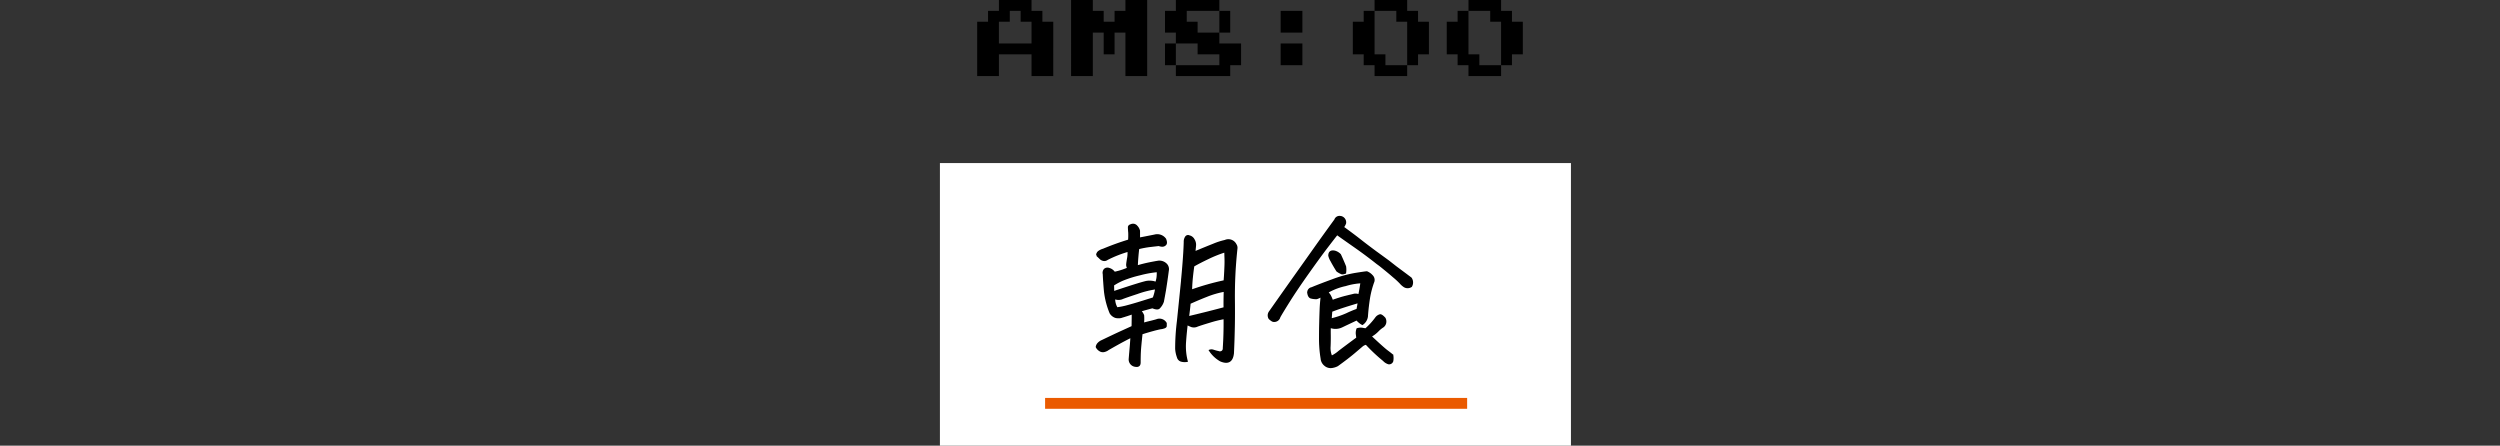
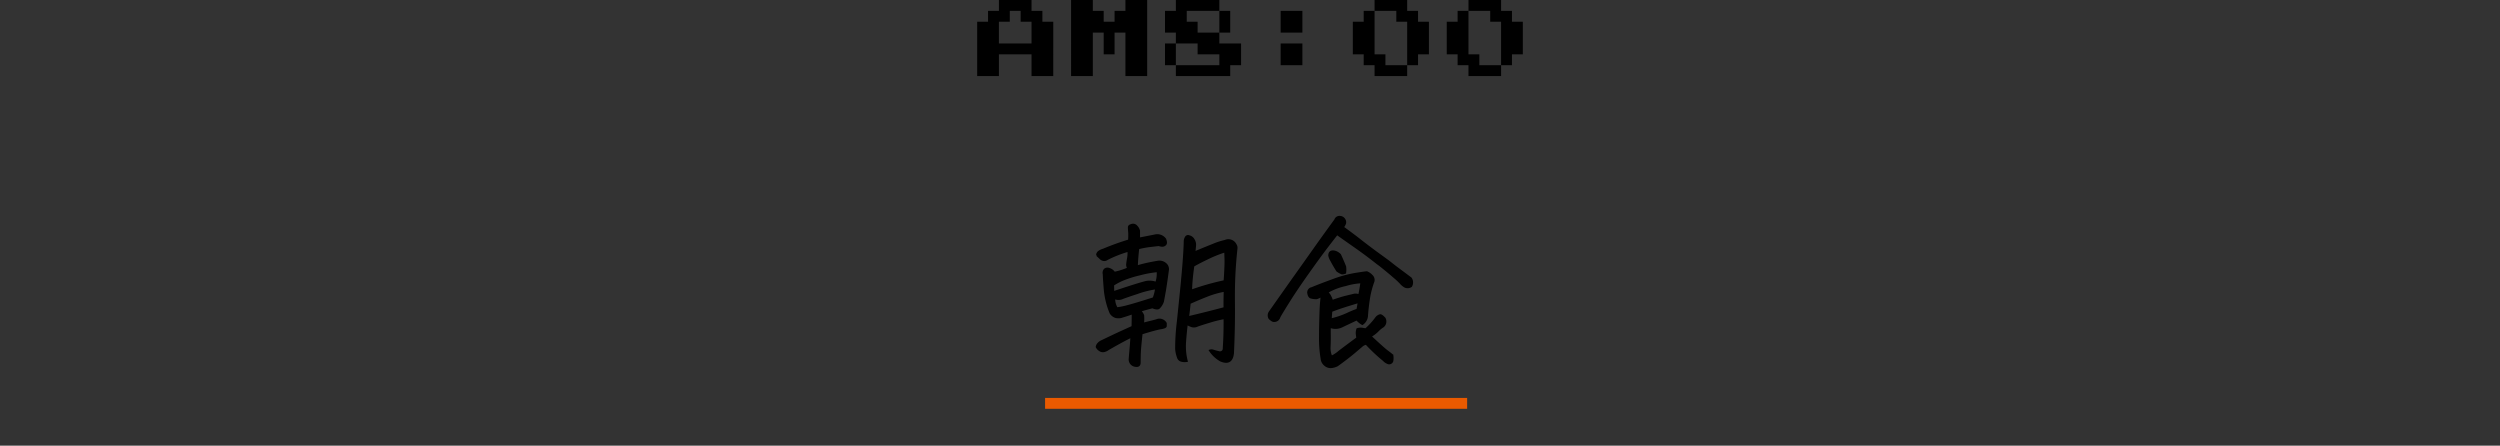
<svg xmlns="http://www.w3.org/2000/svg" width="460" height="82.001" viewBox="0 0 460 82.001">
  <rect x="0" y="0" width="460" height="82.001" fill="#333333" stroke="none" />
  <g id="グループ_5848" data-name="グループ 5848" transform="translate(20646 -3121.382)">
    <path id="パス_1277" data-name="パス 1277" d="M-51.2-2V-12h2v-2h2v-2h6v2h2v2h2V-2h-4V-6h-6v4Zm4-6h6v-4h-2v-2h-2v2h-2Zm13.28,6V-16h4v2h2v2h2v-2h2v-2h4V-2h-4v-8h-2v4h-2v-4h-2v8Zm19.28,0V-4h-2V-8h2v-2h-2v-4h2v-2h8v2h2v4h-2v2h4v4h-2v2Zm4-8h4v-4h-6v2h2Zm-4,6h8V-6h-4V-8h-4ZM4.64-10v-4h4v4Zm0,6V-8h4v4ZM21.92-2V-4h-2V-6h-2v-6h2v-2h2v-2h6v2h2v2h2v6h-2v2h-2v2Zm2-2h4v-8h-2v-2h-4v8h2ZM39.2-2V-4h-2V-6h-2v-6h2v-2h2v-2h6v2h2v2h2v6h-2v2h-2v2Zm2-2h4v-8h-2v-2h-4v8h2Z" transform="translate(-20415 3137.382)" />
-     <path id="パス_1278" data-name="パス 1278" d="M0,0H116.109V52H0Z" transform="translate(-20473.055 3151.383)" fill="#fff" />
    <path id="パス_1279" data-name="パス 1279" d="M-5.47-18.486a1.5,1.5,0,0,1,1.963.7,1.051,1.051,0,0,1,.176.732A81,81,0,0,0-3.8-7.412Q-3.742-2.7-3.976,2.2q-.234,2.256-2.314,1.377A5.767,5.767,0,0,1-8.283,1.7a.986.986,0,0,1,.688.015,9.388,9.388,0,0,0,.923.249.732.732,0,0,0,.747-.132.731.731,0,0,0,.19-.571q.176-2.578.146-5.479a21.056,21.056,0,0,0-2.681.659q-1.714.513-2.329.747a1.434,1.434,0,0,1-1.055.059,7.983,7.983,0,0,1-.82-.381q-.205,1.67-.322,3.369a10.815,10.815,0,0,0,.322,3.428,2.459,2.459,0,0,1-1.04-.044.943.943,0,0,1-.659-.688,5.416,5.416,0,0,1-.322-1.523,40.493,40.493,0,0,1,.322-5.1q.352-3.4.762-7.471a2.9,2.9,0,0,1,.029-.41q.41-4.336.469-6.914a1.47,1.47,0,0,1,.234-.674.466.466,0,0,1,.615-.176,1.242,1.242,0,0,1,.835.63,1.759,1.759,0,0,1,.278,1.128q-.059.586-.117,1.2,2.021-.85,3.472-1.421A12.468,12.468,0,0,1-5.47-18.486ZM-11.945-7q-.117,1.26-.293,2.549,3.252-.762,6.65-1.67-.029-1.025.029-3.135a16.927,16.927,0,0,0-3.267.938Q-10.451-7.676-11.945-7Zm-17.08-8.789a.825.825,0,0,1,.4-.747,2.612,2.612,0,0,1,.747-.337,49.472,49.472,0,0,1,4.717-1.7,11.268,11.268,0,0,0,.029-1.406q-.059-.674-.059-.981t.41-.425a1.034,1.034,0,0,1,.41-.088.862.862,0,0,1,.645.322,1.777,1.777,0,0,1,.469.85v1.377q1.377-.264,2.842-.557a1.827,1.827,0,0,1,1.963.7q.293.732.015,1a.788.788,0,0,1-.586.249,2.137,2.137,0,0,1-.63-.132q-.5.059-1.538.176a17,17,0,0,0-2.212.41q-.205,1.758-.264,3.281,1.2-.352,2.212-.557t1.743-.322a1.763,1.763,0,0,1,1.3.41,1.278,1.278,0,0,1,.454,1.26q-.234,1.816-.527,3.633-.176,1.025-.381,2.08a3,3,0,0,1-.776,1.216q-.337.22-1.187-.132-1.23.322-2.227.615a2.377,2.377,0,0,1,.557.85,7.968,7.968,0,0,1-.029,1.494q.615-.176,1.23-.322t1.23-.322a1.365,1.365,0,0,1,1.729.586v.5q0,.205-.366.322a3.228,3.228,0,0,1-.688.146q-1.26.264-3.4.938Q-21.056,1.025-21.1,1.9t-.044,1.963q.029.85-.82.7a1.214,1.214,0,0,1-1.084-1.289q.117-1.406.19-2.241t.132-1.831q-.381.176-1.406.718t-2.812,1.567a1.969,1.969,0,0,1-.732.352,1.024,1.024,0,0,1-.85-.146,1.533,1.533,0,0,1-.586-.645,1.193,1.193,0,0,1,.352-.674,1.994,1.994,0,0,1,.645-.439q2.314-1.113,3.633-1.714l1.963-.894q.029-1.318.029-2.432-.967.352-2.168.7a1.811,1.811,0,0,1-.557.029,1.355,1.355,0,0,1-.557-.117,1.807,1.807,0,0,1-.791-.7A14.7,14.7,0,0,1-27.6-9.2q-.161-1.787-.22-3.164a.938.938,0,0,1,.176-.82.788.788,0,0,1,.82-.161,1.772,1.772,0,0,1,1,.718,12.574,12.574,0,0,0,1.509-.41q.571-.205,1.011-.381a1.112,1.112,0,0,1-.205-.718q.029-.366.161-1.113a5.092,5.092,0,0,0,.073-1.362,21.477,21.477,0,0,0-3.867,1.523.869.869,0,0,1-.674.176,1.112,1.112,0,0,1-.615-.322Q-28.7-15.5-29.025-15.791Zm11.133,2.93a19.852,19.852,0,0,0-3.3.6,20.965,20.965,0,0,0-3.076.967,10.964,10.964,0,0,0-1.772.952q.029.557.029,1.289,5.42-1.816,6.226-1.919a3.474,3.474,0,0,1,1.626.19,4.635,4.635,0,0,0,.234-.967A6.676,6.676,0,0,0-17.892-12.861ZM-5.47-16.494a22.94,22.94,0,0,0-3.149,1.26q-1.714.82-2.651,1.377-.117.82-.205,1.582-.176,1.553-.205,2.93a47.5,47.5,0,0,1,6.094-1.729q.088-1,.146-2.461a21.167,21.167,0,0,0,0-2.227Q-5.441-16.113-5.47-16.494ZM-18.185-9.7a17.386,17.386,0,0,0-3.428.864q-2.373.776-2.871,1a1.876,1.876,0,0,1-1.348-.073,3.286,3.286,0,0,0,.469,1.816,14,14,0,0,0,2.109-.439q1.23-.322,3.809-1.143.41-.117.82-.264l.088-.264A7.183,7.183,0,0,0-18.185-9.7ZM16.252-20.977q2.051,1.494,3.105,2.329t2.871,2.183q1.172.85,2.373,1.729l1.348,1.055q1.934,1.436,2.783,2.08a1.381,1.381,0,0,1,.059,1.494,1.177,1.177,0,0,1-1.406-.059,3.161,3.161,0,0,1-.586-.542,14.258,14.258,0,0,0-1.289-1.187q-.791-.7-2.4-1.992-.264-.205-.557-.41-1.992-1.582-4.189-3.12t-3.223-2.271q-.469.586-1.772,2.285T9.85-12.583q-2.212,3.12-3.574,5.3T4.562-4.453a1,1,0,0,1-.967.762.69.69,0,0,1-.469-.146,2.88,2.88,0,0,1-.439-.352,1.1,1.1,0,0,1,.029-1.172q3.4-4.834,4.966-7.031t3.193-4.5q1.626-2.3,3.911-5.435a.847.847,0,0,1,.791-.586,1.841,1.841,0,0,1,.293.029,1.048,1.048,0,0,1,.791,1.172A2.445,2.445,0,0,1,16.252-20.977ZM19.8-3.135a3.482,3.482,0,0,1-1.025-.85q-1.377.645-2.783,1.318a2.707,2.707,0,0,1-2.139.059q-.029.5-.015,1.479T13.805.967a3.9,3.9,0,0,0,.308,1.846,5.982,5.982,0,0,0,1.421-.937Q16.72.967,18.83-.586,18.8-.908,18.742-1.3a2.167,2.167,0,0,1,.117-.952,2.036,2.036,0,0,1,.864-.088l.688.117a12.616,12.616,0,0,0,1.9-2.08,1.362,1.362,0,0,1,.762-.513q.293-.015.85.6a1.268,1.268,0,0,1,.1.923,1.226,1.226,0,0,1-.4.6,5.135,5.135,0,0,0-1,.82,5.568,5.568,0,0,1-1.289.967q2.344,2.2,3.032,2.71t.981.776a3.148,3.148,0,0,1,0,1.055.653.653,0,0,1-.7.469,2.037,2.037,0,0,1-.937-.586A30.938,30.938,0,0,1,20.5.5a1.633,1.633,0,0,0-.762.366q-.322.278-1.465,1.245T15.226,4.453A3.089,3.089,0,0,1,14.01,4.8a1.616,1.616,0,0,1-1.113-.41,1.735,1.735,0,0,1-.63-1.2,22.168,22.168,0,0,1-.293-3.9q0-2.285.117-5.3.029-.674.117-1.582l.059-.7a3.741,3.741,0,0,1-.879.41,3.49,3.49,0,0,1-1.069-.132q-.4-.132-.513-.864a.823.823,0,0,1,.674-.908q1.553-.645,3.882-1.494a22.537,22.537,0,0,1,4.072-1.128q1.743-.278,2.124-.308a.911.911,0,0,1,.322.117,2.353,2.353,0,0,1,.674.527,1.077,1.077,0,0,1,.322,1.055,16.381,16.381,0,0,0-.835,3.193q-.249,1.611-.366,3.281A2.033,2.033,0,0,1,19.8-3.135ZM14-4.043a15.8,15.8,0,0,0,2.93-.981,19.857,19.857,0,0,1,1.934-.806q.146-.762.234-1.348-2.139.645-3.149.981t-1.831.659Zm2.109-8.379a3.621,3.621,0,0,1-.967-.527q-.674-1.084-1.069-1.846a3.181,3.181,0,0,1-.4-.967q.029-.967,1.025-.762a2.125,2.125,0,0,1,1.025.615q.527,1.143.938,2.168a3.89,3.89,0,0,1,0,1.172A4.868,4.868,0,0,1,16.105-12.422Zm-1.846,4.98q1.494-.527,2.373-.747t1.509-.366a1.408,1.408,0,0,1,1.04.088q.234-1.084.41-2.344a12.369,12.369,0,0,0-2.52.41l-.41.117a11.4,11.4,0,0,0-3.281,1.26,6.2,6.2,0,0,1,.41.527A5.328,5.328,0,0,1,14.259-7.441Z" transform="translate(-20415.125 3184.166)" stroke="#000" stroke-width="0.3" />
    <path id="パス_1280" data-name="パス 1280" d="M0,0H77.656" transform="translate(-20453.703 3195.6)" fill="none" stroke="#ea5a00" stroke-width="2" />
    <path id="パス_1302" data-name="パス 1302" d="M0,0H460V52H0Z" transform="translate(-20646 3151.383)" fill="#fff" opacity="0" />
  </g>
</svg>